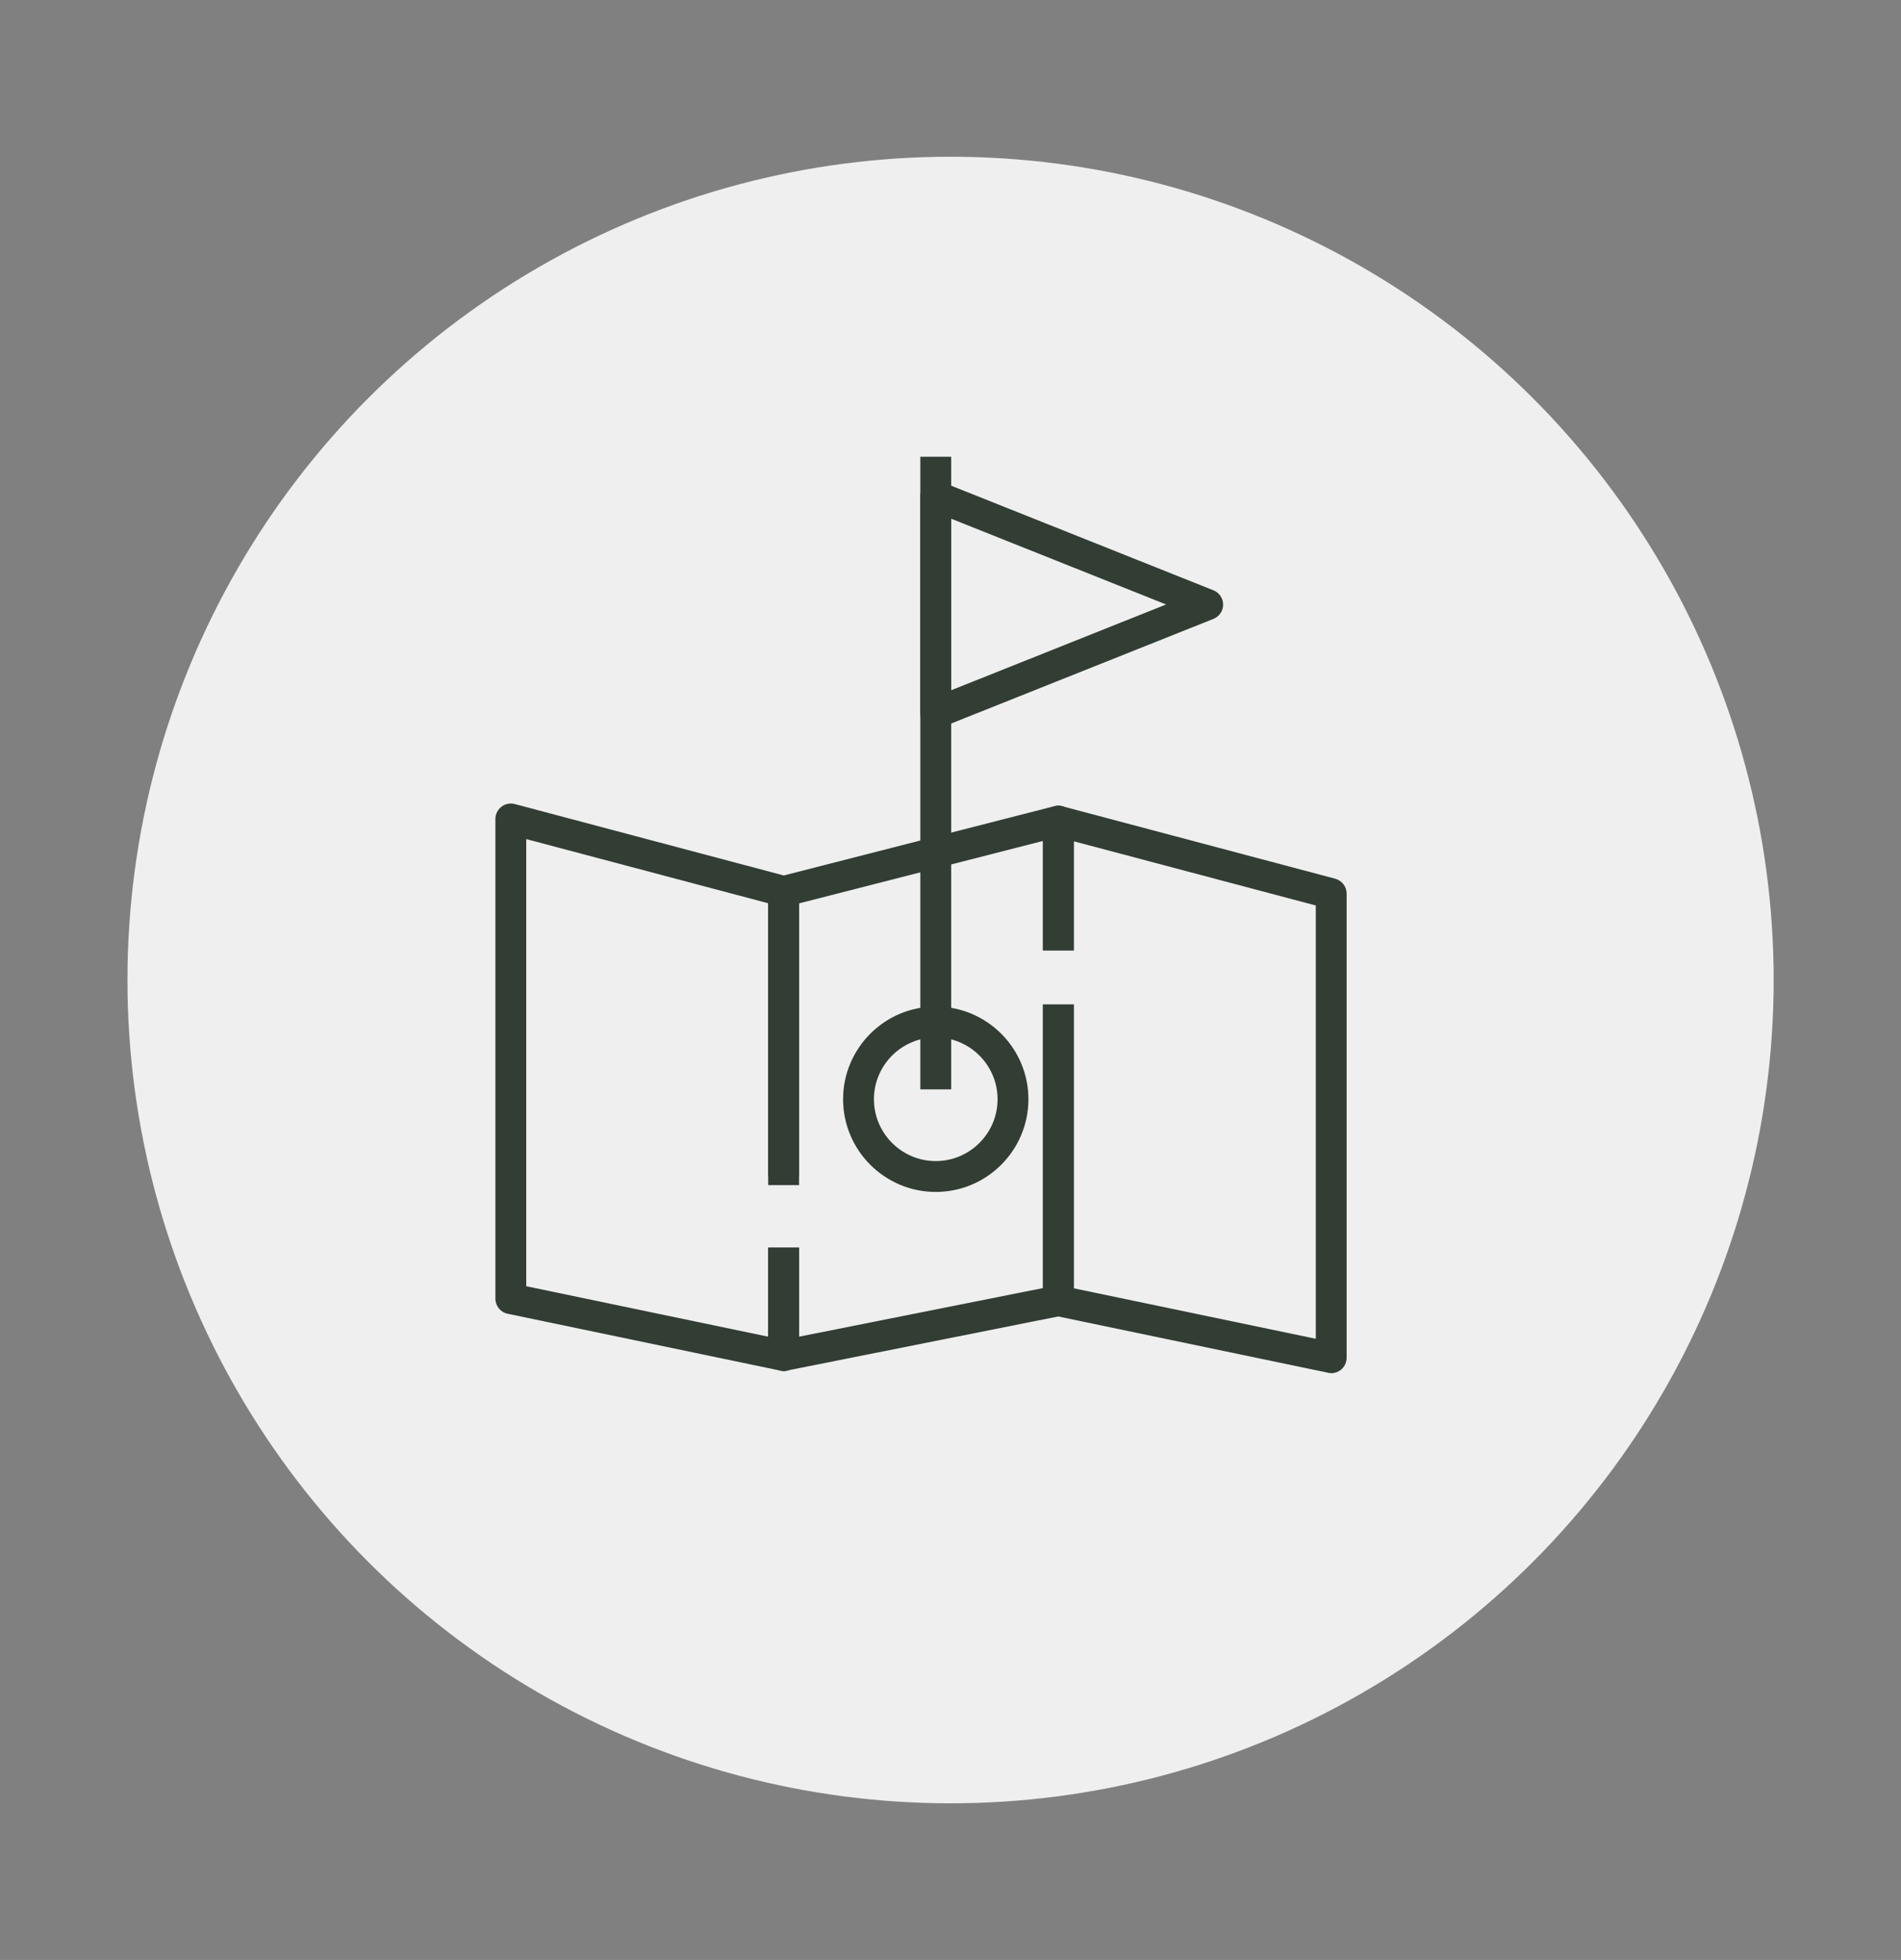
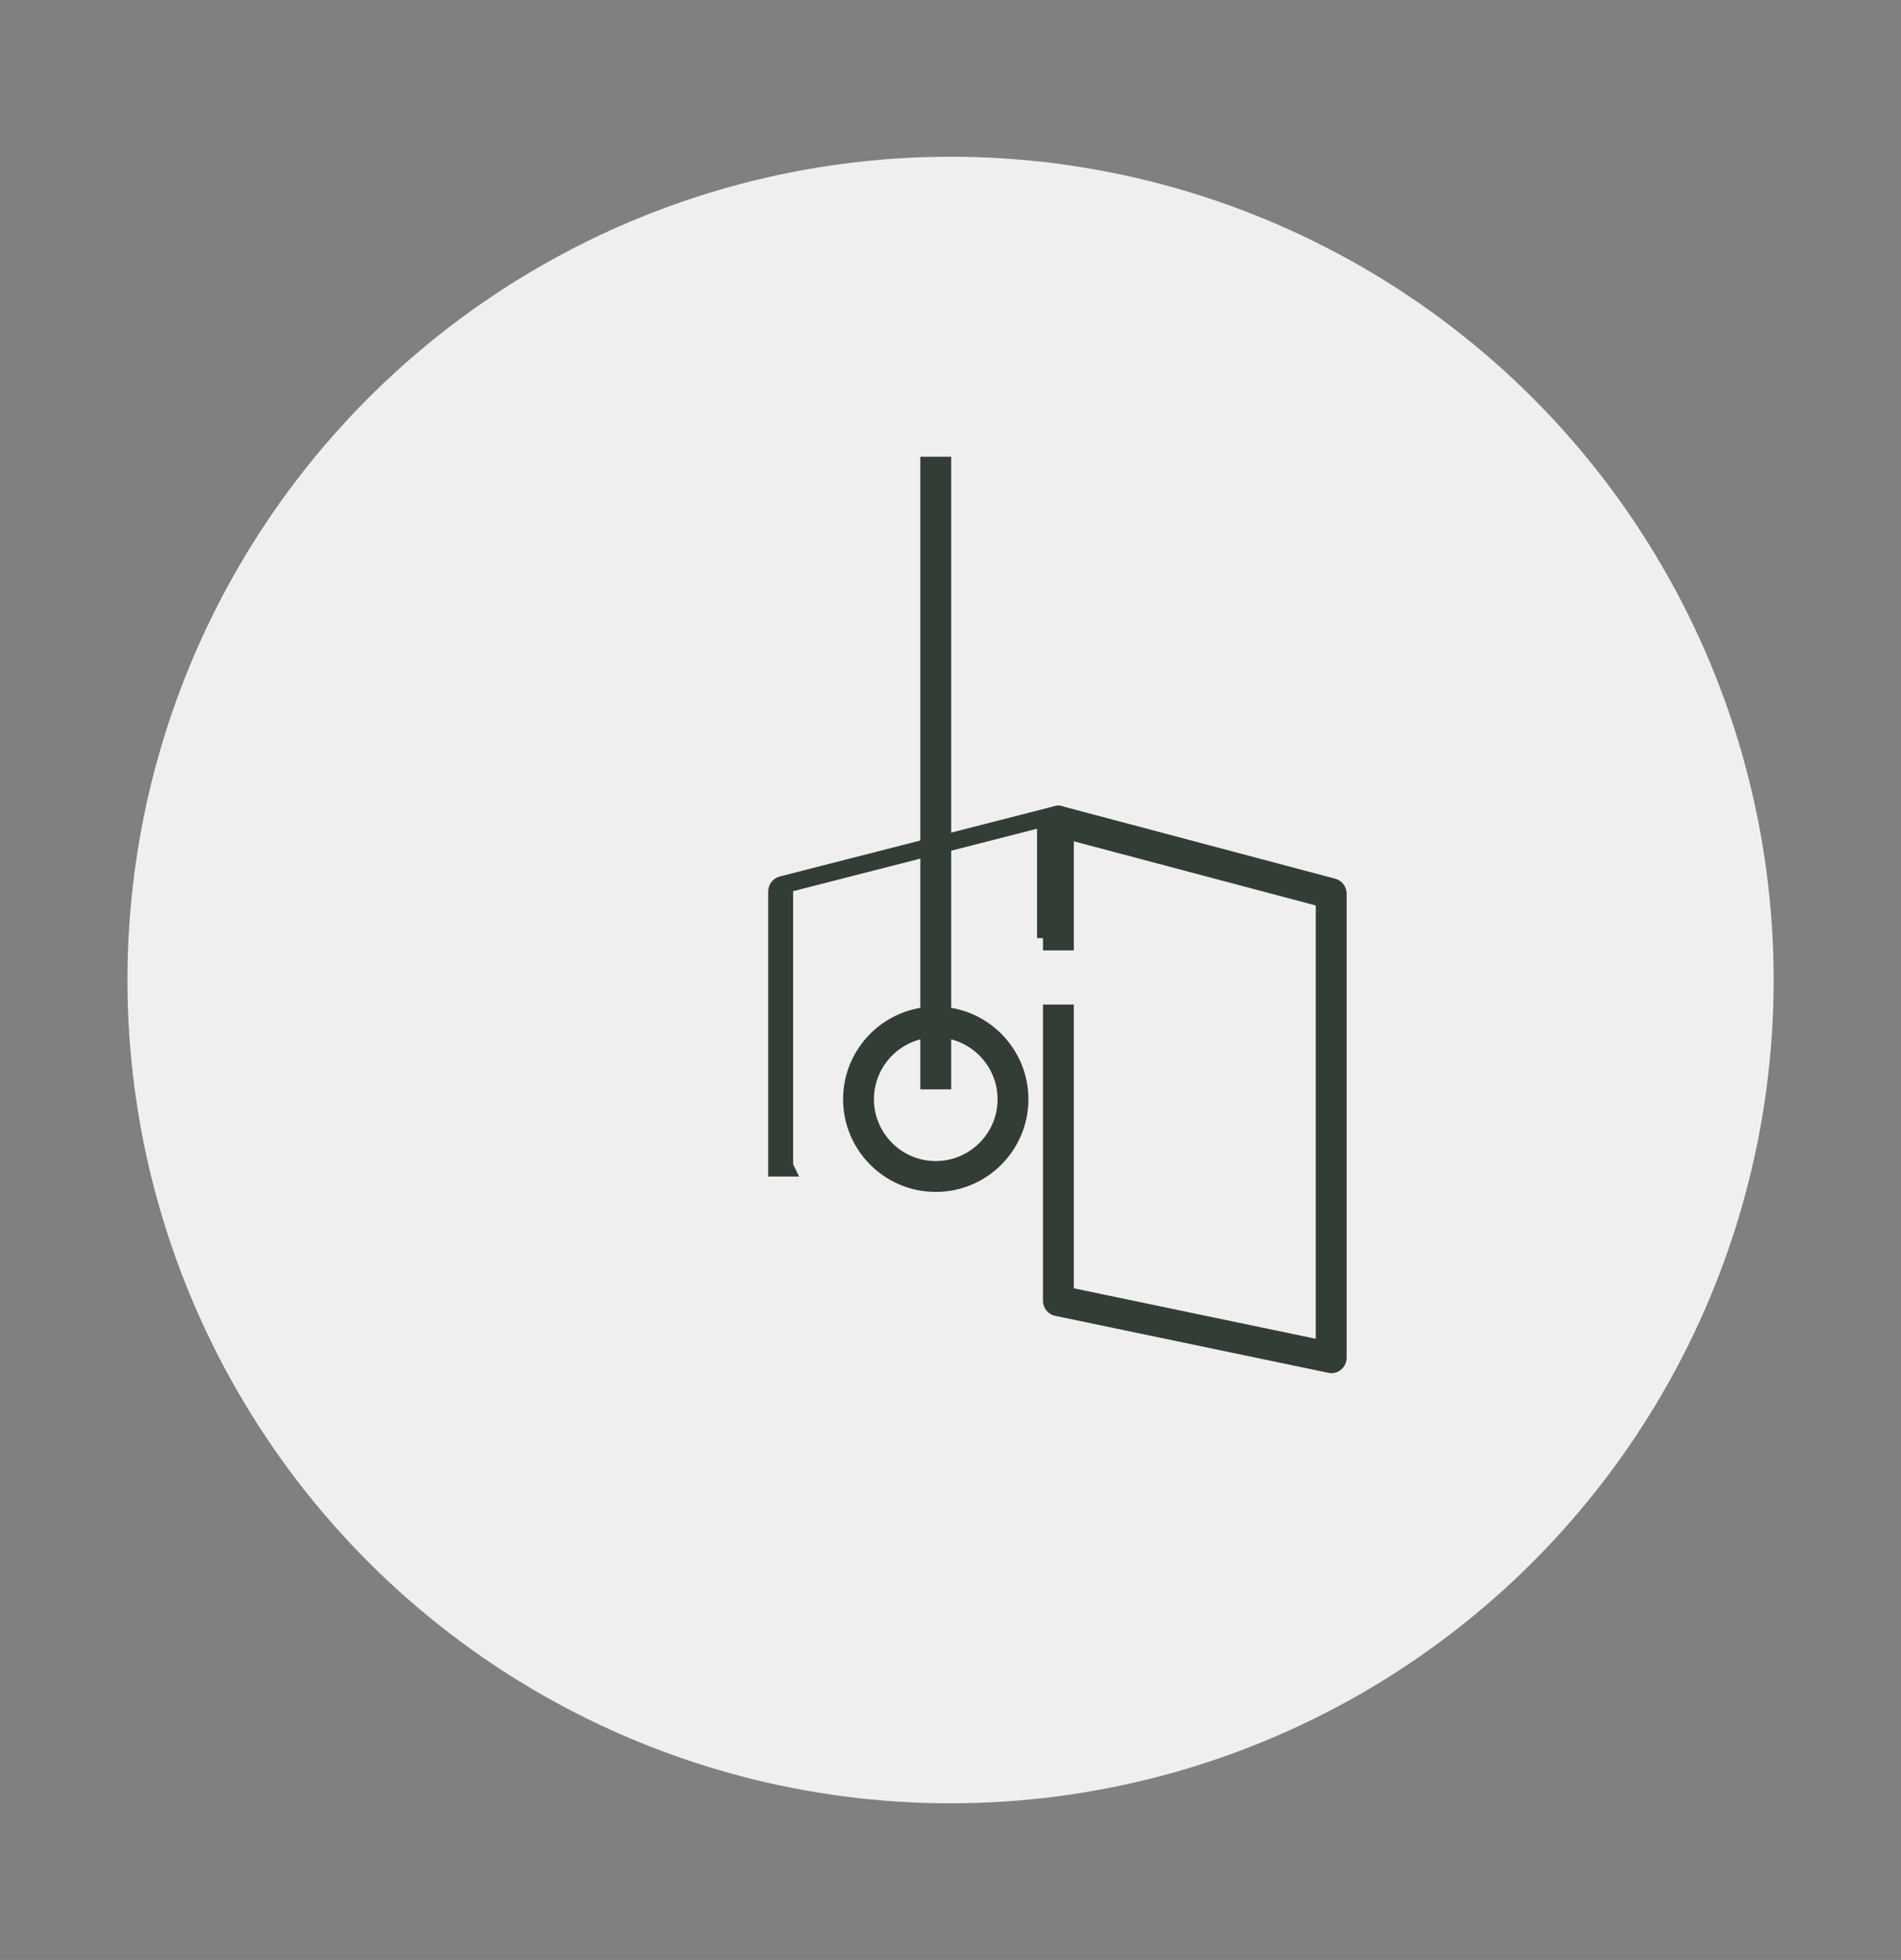
<svg xmlns="http://www.w3.org/2000/svg" id="Capa_1" version="1.1" viewBox="0 0 154.07 158.81">
  <rect x="0" y="0" width="154.07" height="158.81" fill="#808080" stroke="none" />
  <defs>
    <style>
      .st0 {
        fill: #efefef;
      }

      .st1 {
        fill: #323d34;
      }
    </style>
  </defs>
  <circle class="st0" cx="77.04" cy="79.41" r="66.71" />
  <g>
-     <path class="st1" d="M63.51,111.09c-.08,0-.17,0-.26-.03l-22.11-4.61c-.58-.12-.99-.63-.99-1.22v-38.87c0-.39.18-.75.49-.99.31-.24.71-.32,1.08-.22l22.11,5.87c.55.15.93.64.93,1.21v23.8h-2.5v-22.84l-19.61-5.2v36.23l19.61,4.09v-7.21h2.5v8.75c0,.38-.17.73-.46.97-.23.18-.5.28-.79.28Z" />
    <path class="st1" d="M107.89,111.26c-.08,0-.17,0-.26-.03l-22.11-4.61c-.58-.12-.99-.63-.99-1.22v-24h2.5v22.99l19.61,4.09v-35.11l-19.61-5.2v8.84h-2.5v-10.47c0-.39.18-.75.49-.99.31-.24.71-.32,1.08-.22l22.11,5.87c.55.15.93.64.93,1.21v37.61c0,.38-.17.73-.46.97-.23.18-.5.28-.79.28Z" />
-     <path class="st1" d="M63.51,111.09c-.29,0-.57-.1-.79-.28-.29-.24-.46-.59-.46-.97v-8.75h2.5v7.22l19.77-3.94v-22.98h2.5v24c0,.6-.42,1.11-1.01,1.23l-22.27,4.44c-.08.02-.16.02-.24.02Z" />
-     <path class="st1" d="M64.76,95.33h-2.5v-23.1c0-.57.39-1.07.94-1.21l22.27-5.7c.37-.1.77-.01,1.08.22s.48.6.48.99v10.47h-2.5v-8.86l-19.77,5.06v22.13Z" />
+     <path class="st1" d="M64.76,95.33h-2.5v-23.1c0-.57.39-1.07.94-1.21l22.27-5.7c.37-.1.77-.01,1.08.22v10.47h-2.5v-8.86l-19.77,5.06v22.13Z" />
    <path class="st1" d="M75.84,96.58c-4.14,0-7.51-3.37-7.51-7.51s3.37-7.51,7.51-7.51,7.51,3.37,7.51,7.51-3.37,7.51-7.51,7.51ZM75.84,84.06c-2.76,0-5.01,2.25-5.01,5.01s2.25,5.01,5.01,5.01,5.01-2.25,5.01-5.01-2.25-5.01-5.01-5.01Z" />
    <rect class="st1" x="74.59" y="37.01" width="2.5" height="51.26" />
-     <path class="st1" d="M75.84,59.03c-.25,0-.49-.07-.7-.22-.34-.23-.55-.62-.55-1.03v-17.58c0-.41.21-.8.55-1.03s.78-.28,1.16-.13l22.04,8.79c.48.19.79.65.79,1.16s-.31.97-.79,1.16l-22.04,8.79c-.15.06-.31.09-.46.09ZM77.09,42.04v13.89l17.42-6.95-17.42-6.95Z" />
  </g>
</svg>